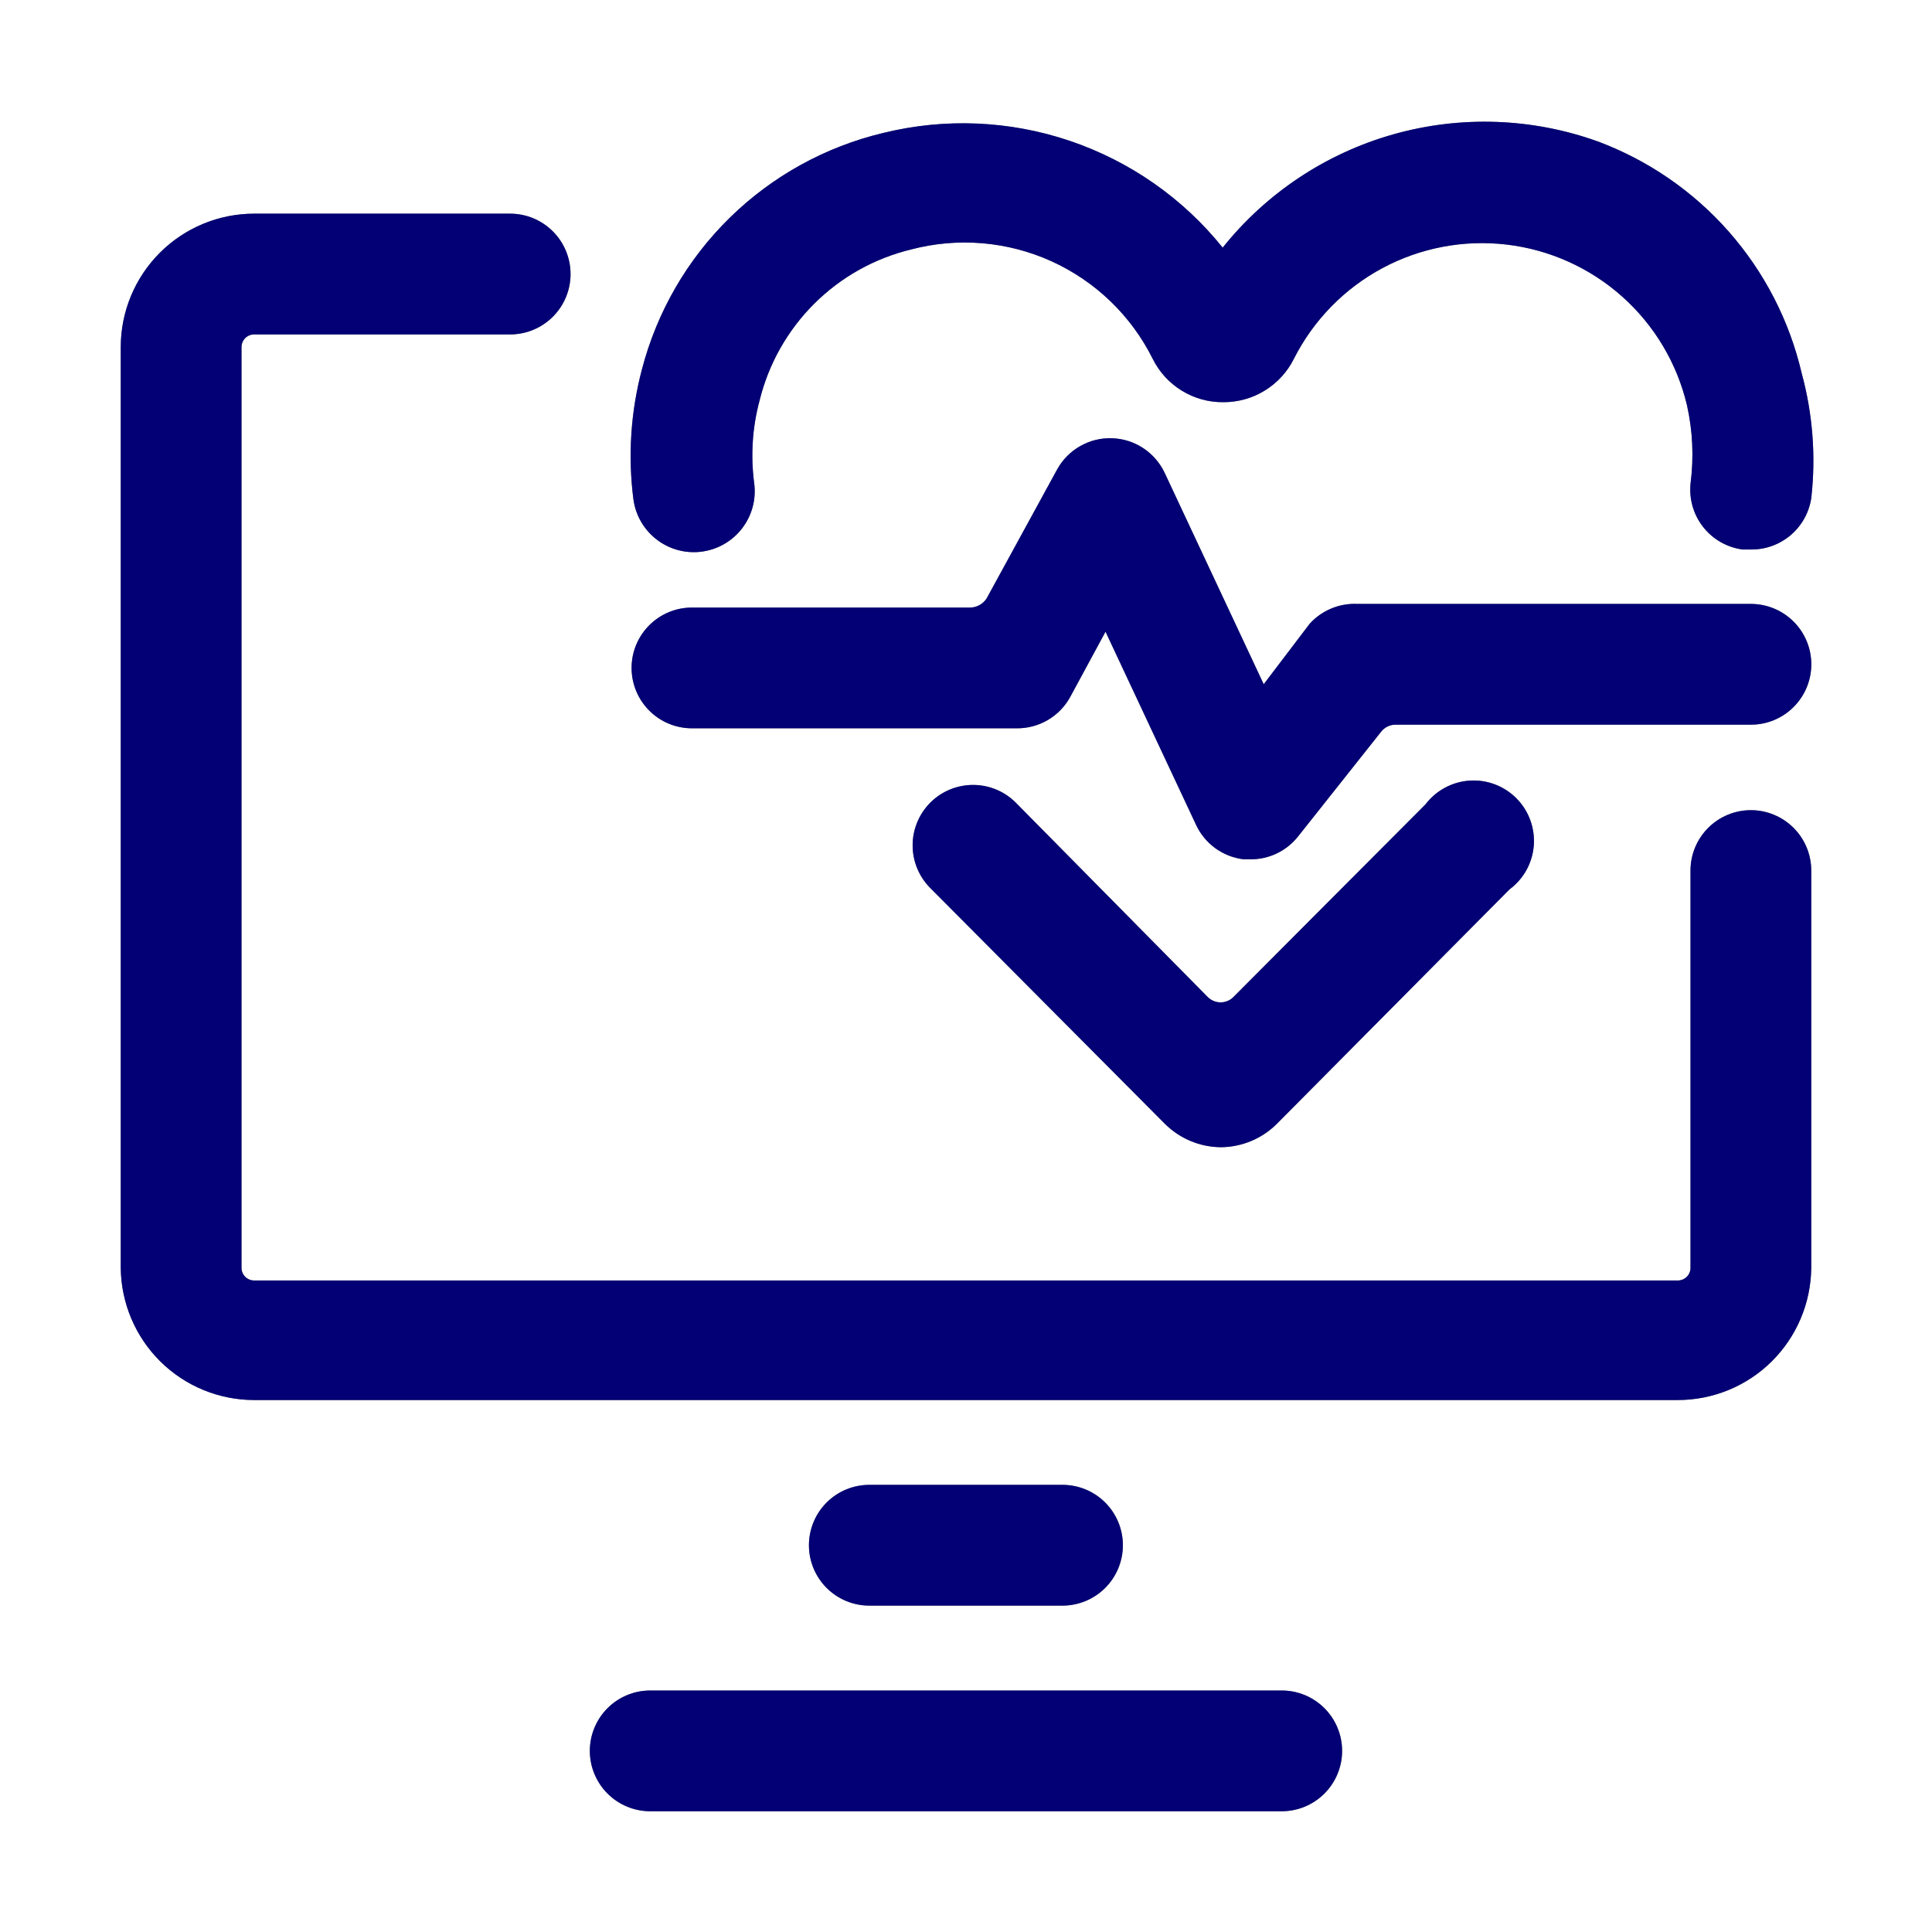
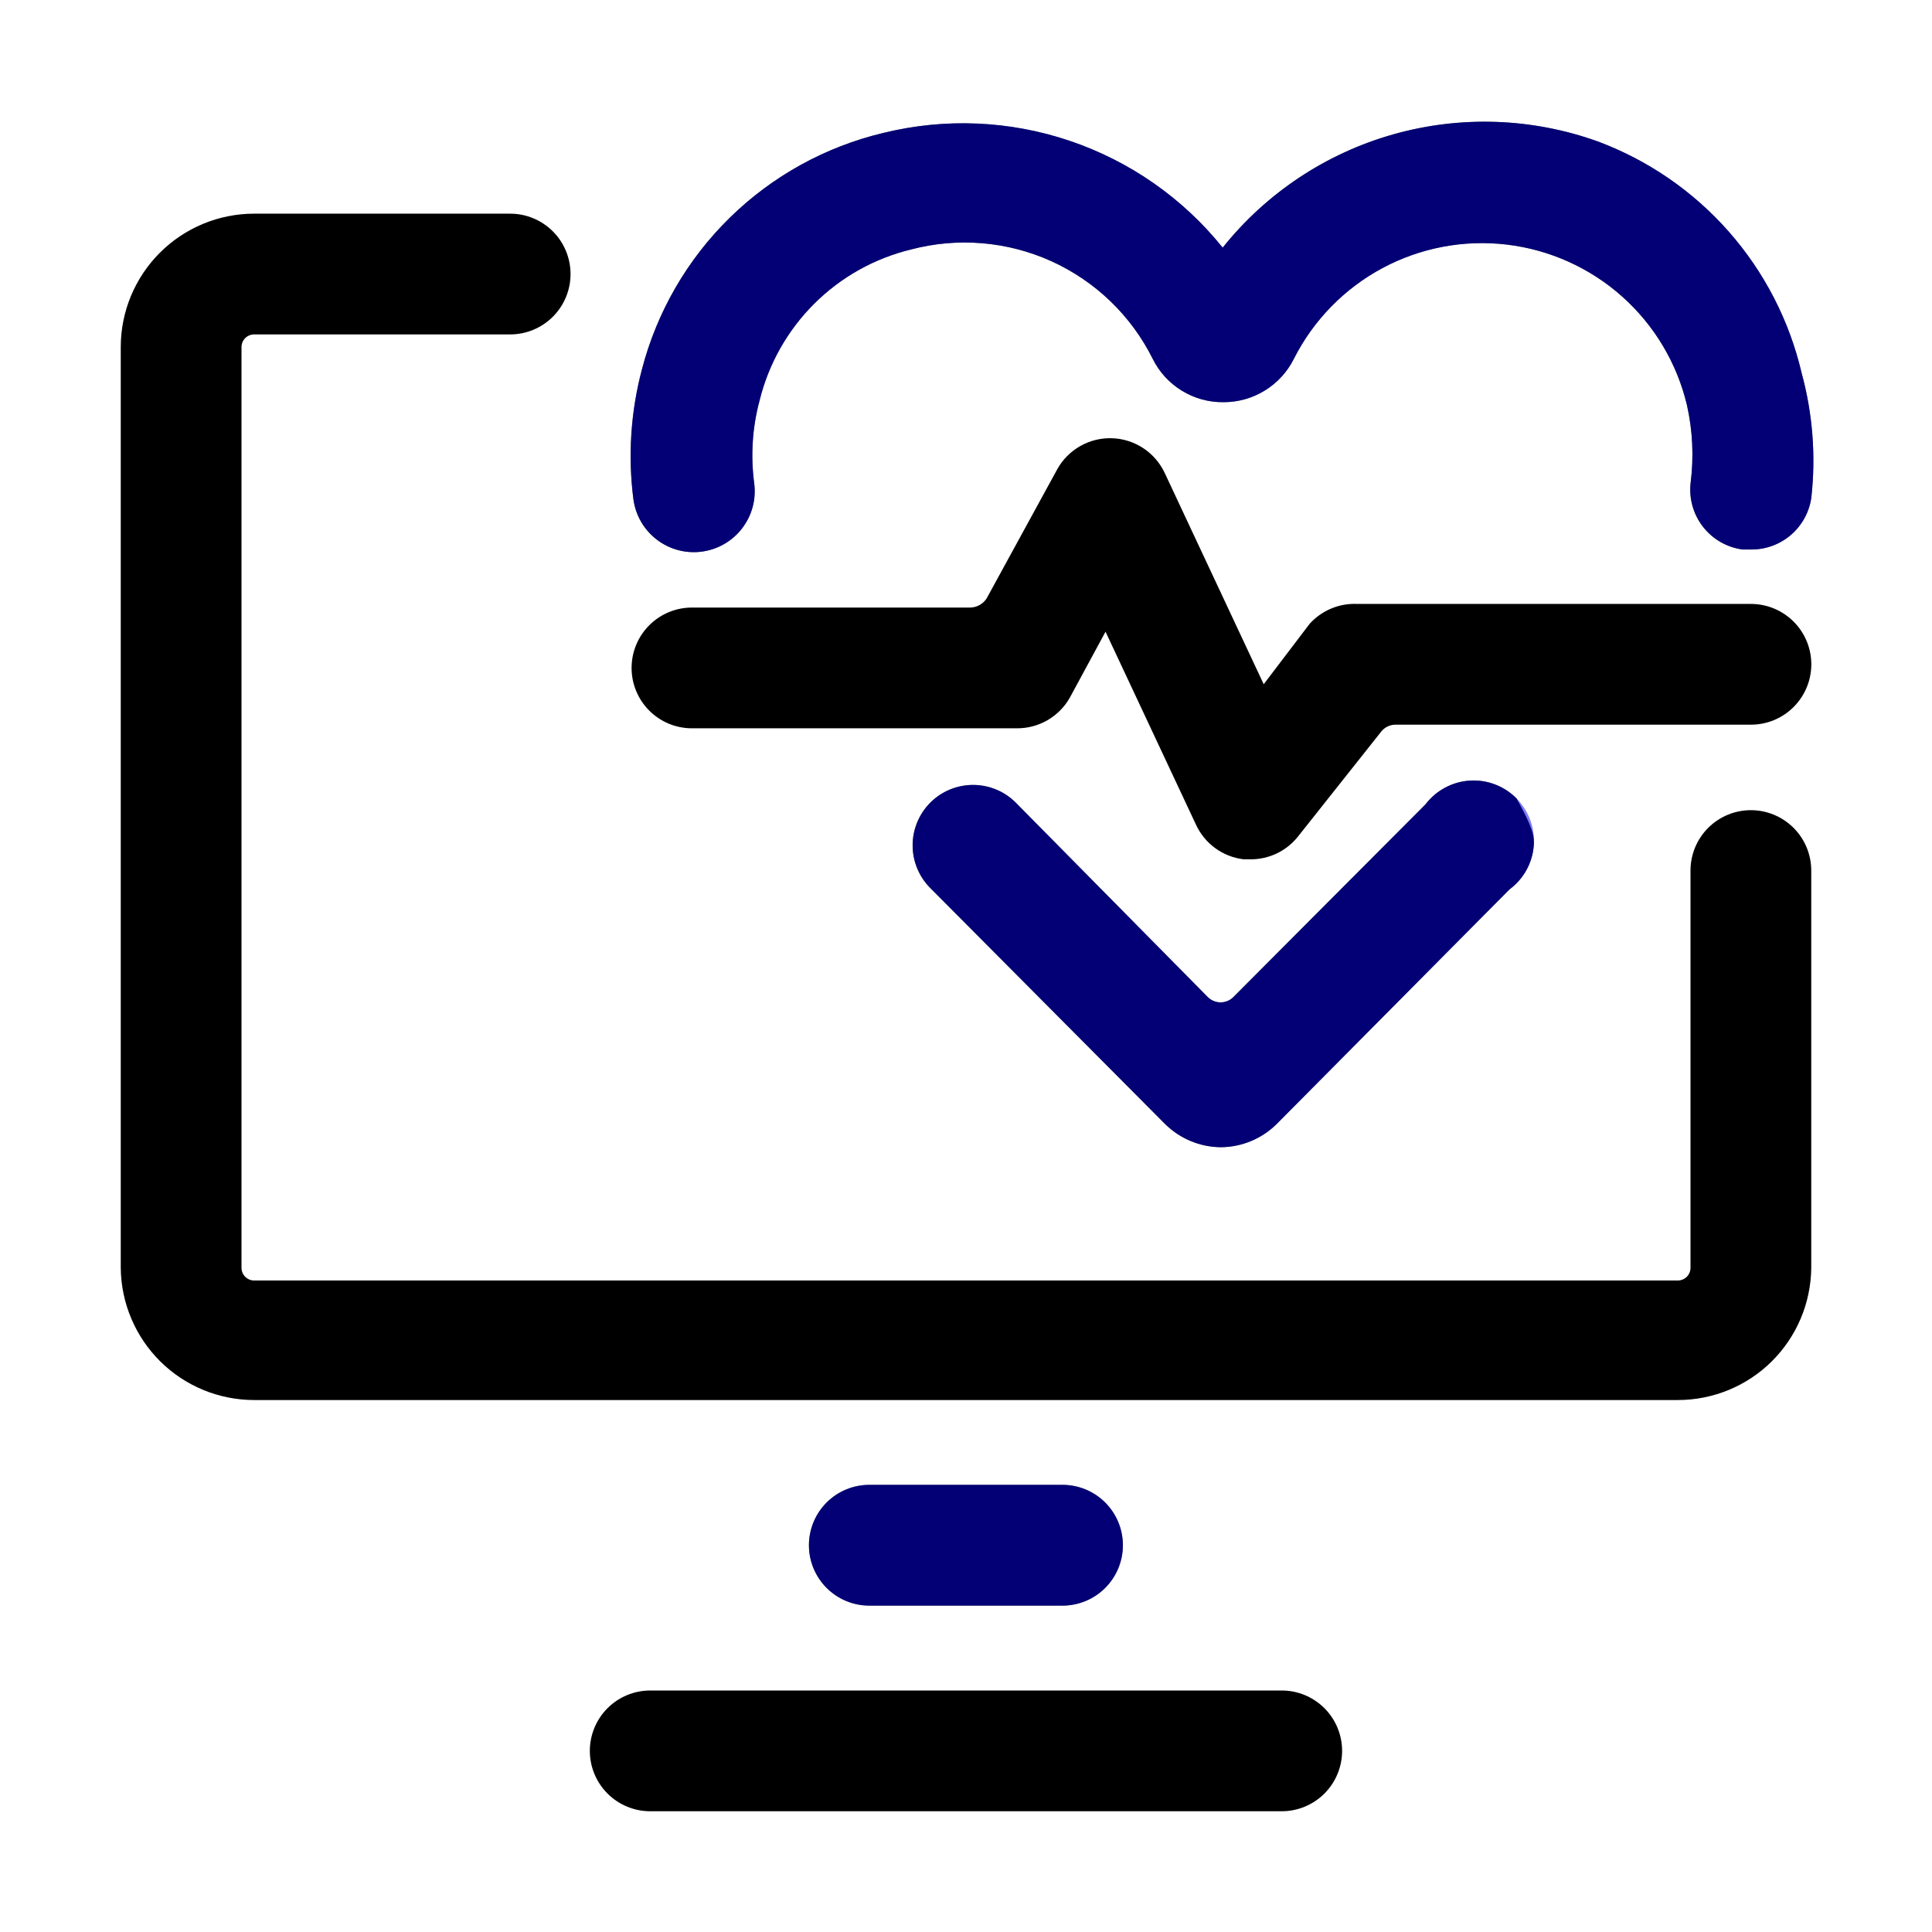
<svg xmlns="http://www.w3.org/2000/svg" width="64" height="64" viewBox="0 0 64 64" fill="none">
  <path d="M42.459 60H21.539C21.009 60 20.5 59.789 20.125 59.414C19.75 59.039 19.539 58.53 19.539 58C19.539 57.47 19.75 56.961 20.125 56.586C20.5 56.211 21.009 56 21.539 56H42.459C42.989 56 43.498 56.211 43.873 56.586C44.248 56.961 44.459 57.47 44.459 58C44.459 58.53 44.248 59.039 43.873 59.414C43.498 59.789 42.989 60 42.459 60Z" fill="black" />
-   <path d="M42.459 60H21.539C21.009 60 20.5 59.789 20.125 59.414C19.75 59.039 19.539 58.53 19.539 58C19.539 57.47 19.75 56.961 20.125 56.586C20.5 56.211 21.009 56 21.539 56H42.459C42.989 56 43.498 56.211 43.873 56.586C44.248 56.961 44.459 57.47 44.459 58C44.459 58.53 44.248 59.039 43.873 59.414C43.498 59.789 42.989 60 42.459 60Z" fill="#0500E8" fill-opacity="0.5" />
  <path d="M35.197 53.188H28.797C28.266 53.188 27.758 52.977 27.383 52.602C27.008 52.227 26.797 51.718 26.797 51.188C26.797 50.657 27.008 50.148 27.383 49.773C27.758 49.398 28.266 49.188 28.797 49.188H35.197C35.727 49.188 36.236 49.398 36.611 49.773C36.986 50.148 37.197 50.657 37.197 51.188C37.197 51.718 36.986 52.227 36.611 52.602C36.236 52.977 35.727 53.188 35.197 53.188Z" fill="black" />
  <path d="M35.197 53.188H28.797C28.266 53.188 27.758 52.977 27.383 52.602C27.008 52.227 26.797 51.718 26.797 51.188C26.797 50.657 27.008 50.148 27.383 49.773C27.758 49.398 28.266 49.188 28.797 49.188H35.197C35.727 49.188 36.236 49.398 36.611 49.773C36.986 50.148 37.197 50.657 37.197 51.188C37.197 51.718 36.986 52.227 36.611 52.602C36.236 52.977 35.727 53.188 35.197 53.188Z" fill="#0500E8" fill-opacity="0.5" />
  <path d="M55.58 46.378H8.42C7.255 46.378 6.136 45.918 5.309 45.098C4.481 44.277 4.011 43.163 4 41.998V11.498C4 10.326 4.466 9.202 5.295 8.373C6.123 7.544 7.248 7.078 8.42 7.078H16.9C17.43 7.078 17.939 7.289 18.314 7.664C18.689 8.039 18.9 8.548 18.9 9.078C18.9 9.609 18.689 10.117 18.314 10.492C17.939 10.867 17.43 11.078 16.9 11.078H8.42C8.309 11.078 8.202 11.122 8.123 11.201C8.044 11.28 8 11.387 8 11.498V41.998C8 42.109 8.044 42.216 8.123 42.295C8.202 42.374 8.309 42.418 8.42 42.418H55.58C55.691 42.418 55.798 42.374 55.877 42.295C55.956 42.216 56 42.109 56 41.998V28.838C56 28.308 56.211 27.799 56.586 27.424C56.961 27.049 57.47 26.838 58 26.838C58.53 26.838 59.039 27.049 59.414 27.424C59.789 27.799 60 28.308 60 28.838V41.998C59.989 43.163 59.519 44.277 58.691 45.098C57.864 45.918 56.745 46.378 55.58 46.378Z" fill="black" />
-   <path d="M55.58 46.378H8.42C7.255 46.378 6.136 45.918 5.309 45.098C4.481 44.277 4.011 43.163 4 41.998V11.498C4 10.326 4.466 9.202 5.295 8.373C6.123 7.544 7.248 7.078 8.42 7.078H16.9C17.43 7.078 17.939 7.289 18.314 7.664C18.689 8.039 18.9 8.548 18.9 9.078C18.9 9.609 18.689 10.117 18.314 10.492C17.939 10.867 17.43 11.078 16.9 11.078H8.42C8.309 11.078 8.202 11.122 8.123 11.201C8.044 11.28 8 11.387 8 11.498V41.998C8 42.109 8.044 42.216 8.123 42.295C8.202 42.374 8.309 42.418 8.42 42.418H55.58C55.691 42.418 55.798 42.374 55.877 42.295C55.956 42.216 56 42.109 56 41.998V28.838C56 28.308 56.211 27.799 56.586 27.424C56.961 27.049 57.47 26.838 58 26.838C58.53 26.838 59.039 27.049 59.414 27.424C59.789 27.799 60 28.308 60 28.838V41.998C59.989 43.163 59.519 44.277 58.691 45.098C57.864 45.918 56.745 46.378 55.58 46.378Z" fill="#0500E8" fill-opacity="0.5" />
-   <path d="M40.463 38.003C39.758 38.003 39.082 37.722 38.583 37.223L30.823 29.423C30.636 29.237 30.487 29.016 30.386 28.772C30.284 28.529 30.232 28.267 30.232 28.003C30.232 27.739 30.284 27.478 30.386 27.234C30.487 26.99 30.636 26.769 30.823 26.583C31.198 26.21 31.705 26.002 32.233 26.002C32.762 26.002 33.269 26.21 33.643 26.583L40.003 33.023C40.059 33.081 40.126 33.126 40.2 33.157C40.274 33.188 40.353 33.205 40.433 33.205C40.514 33.205 40.593 33.188 40.667 33.157C40.741 33.126 40.807 33.081 40.863 33.023L47.223 26.643C47.397 26.415 47.617 26.227 47.87 26.092C48.123 25.956 48.401 25.877 48.687 25.859C48.973 25.84 49.26 25.884 49.527 25.986C49.795 26.088 50.038 26.247 50.239 26.451C50.44 26.655 50.595 26.9 50.693 27.169C50.791 27.438 50.831 27.725 50.809 28.011C50.786 28.296 50.703 28.574 50.564 28.824C50.425 29.075 50.234 29.293 50.003 29.463L42.283 37.243C41.797 37.72 41.145 37.992 40.463 38.003ZM58.003 18.203H57.723C57.206 18.133 56.737 17.864 56.416 17.453C56.094 17.042 55.947 16.522 56.003 16.003C56.113 15.143 56.073 14.27 55.883 13.423C55.553 12.031 54.803 10.774 53.735 9.822C52.667 8.871 51.332 8.27 49.912 8.102C48.491 7.934 47.053 8.207 45.792 8.883C44.532 9.559 43.509 10.607 42.863 11.883C42.647 12.318 42.313 12.683 41.899 12.937C41.486 13.192 41.009 13.325 40.523 13.323C40.037 13.328 39.56 13.195 39.146 12.94C38.732 12.686 38.398 12.319 38.183 11.883C37.469 10.452 36.283 9.312 34.826 8.652C33.369 7.993 31.73 7.856 30.183 8.263C28.969 8.557 27.858 9.178 26.973 10.06C26.088 10.942 25.462 12.05 25.163 13.263C24.923 14.155 24.862 15.087 24.983 16.003C25.055 16.534 24.913 17.071 24.588 17.496C24.264 17.922 23.784 18.201 23.253 18.273C22.723 18.345 22.186 18.203 21.76 17.878C21.334 17.554 21.055 17.073 20.983 16.543C20.797 15.105 20.892 13.645 21.263 12.243C21.759 10.333 22.765 8.593 24.175 7.212C25.584 5.831 27.343 4.86 29.263 4.403C31.304 3.901 33.446 3.992 35.437 4.665C37.428 5.338 39.186 6.565 40.503 8.203C41.948 6.395 43.922 5.083 46.149 4.452C48.376 3.821 50.745 3.902 52.923 4.683C54.596 5.306 56.089 6.334 57.269 7.674C58.448 9.014 59.278 10.625 59.683 12.363C60.048 13.704 60.157 15.102 60.003 16.483C59.935 16.964 59.695 17.403 59.327 17.72C58.959 18.036 58.489 18.208 58.003 18.203Z" fill="black" />
+   <path d="M40.463 38.003C39.758 38.003 39.082 37.722 38.583 37.223L30.823 29.423C30.636 29.237 30.487 29.016 30.386 28.772C30.284 28.529 30.232 28.267 30.232 28.003C30.232 27.739 30.284 27.478 30.386 27.234C30.487 26.99 30.636 26.769 30.823 26.583C31.198 26.21 31.705 26.002 32.233 26.002C32.762 26.002 33.269 26.21 33.643 26.583L40.003 33.023C40.059 33.081 40.126 33.126 40.2 33.157C40.274 33.188 40.353 33.205 40.433 33.205C40.514 33.205 40.593 33.188 40.667 33.157C40.741 33.126 40.807 33.081 40.863 33.023L47.223 26.643C47.397 26.415 47.617 26.227 47.87 26.092C48.123 25.956 48.401 25.877 48.687 25.859C48.973 25.84 49.26 25.884 49.527 25.986C49.795 26.088 50.038 26.247 50.239 26.451C50.791 27.438 50.831 27.725 50.809 28.011C50.786 28.296 50.703 28.574 50.564 28.824C50.425 29.075 50.234 29.293 50.003 29.463L42.283 37.243C41.797 37.72 41.145 37.992 40.463 38.003ZM58.003 18.203H57.723C57.206 18.133 56.737 17.864 56.416 17.453C56.094 17.042 55.947 16.522 56.003 16.003C56.113 15.143 56.073 14.27 55.883 13.423C55.553 12.031 54.803 10.774 53.735 9.822C52.667 8.871 51.332 8.27 49.912 8.102C48.491 7.934 47.053 8.207 45.792 8.883C44.532 9.559 43.509 10.607 42.863 11.883C42.647 12.318 42.313 12.683 41.899 12.937C41.486 13.192 41.009 13.325 40.523 13.323C40.037 13.328 39.56 13.195 39.146 12.94C38.732 12.686 38.398 12.319 38.183 11.883C37.469 10.452 36.283 9.312 34.826 8.652C33.369 7.993 31.73 7.856 30.183 8.263C28.969 8.557 27.858 9.178 26.973 10.06C26.088 10.942 25.462 12.05 25.163 13.263C24.923 14.155 24.862 15.087 24.983 16.003C25.055 16.534 24.913 17.071 24.588 17.496C24.264 17.922 23.784 18.201 23.253 18.273C22.723 18.345 22.186 18.203 21.76 17.878C21.334 17.554 21.055 17.073 20.983 16.543C20.797 15.105 20.892 13.645 21.263 12.243C21.759 10.333 22.765 8.593 24.175 7.212C25.584 5.831 27.343 4.86 29.263 4.403C31.304 3.901 33.446 3.992 35.437 4.665C37.428 5.338 39.186 6.565 40.503 8.203C41.948 6.395 43.922 5.083 46.149 4.452C48.376 3.821 50.745 3.902 52.923 4.683C54.596 5.306 56.089 6.334 57.269 7.674C58.448 9.014 59.278 10.625 59.683 12.363C60.048 13.704 60.157 15.102 60.003 16.483C59.935 16.964 59.695 17.403 59.327 17.72C58.959 18.036 58.489 18.208 58.003 18.203Z" fill="black" />
  <path d="M40.463 38.003C39.758 38.003 39.082 37.722 38.583 37.223L30.823 29.423C30.636 29.237 30.487 29.016 30.386 28.772C30.284 28.529 30.232 28.267 30.232 28.003C30.232 27.739 30.284 27.478 30.386 27.234C30.487 26.99 30.636 26.769 30.823 26.583C31.198 26.21 31.705 26.002 32.233 26.002C32.762 26.002 33.269 26.21 33.643 26.583L40.003 33.023C40.059 33.081 40.126 33.126 40.2 33.157C40.274 33.188 40.353 33.205 40.433 33.205C40.514 33.205 40.593 33.188 40.667 33.157C40.741 33.126 40.807 33.081 40.863 33.023L47.223 26.643C47.397 26.415 47.617 26.227 47.87 26.092C48.123 25.956 48.401 25.877 48.687 25.859C48.973 25.84 49.26 25.884 49.527 25.986C49.795 26.088 50.038 26.247 50.239 26.451C50.44 26.655 50.595 26.9 50.693 27.169C50.791 27.438 50.831 27.725 50.809 28.011C50.786 28.296 50.703 28.574 50.564 28.824C50.425 29.075 50.234 29.293 50.003 29.463L42.283 37.243C41.797 37.72 41.145 37.992 40.463 38.003ZM58.003 18.203H57.723C57.206 18.133 56.737 17.864 56.416 17.453C56.094 17.042 55.947 16.522 56.003 16.003C56.113 15.143 56.073 14.27 55.883 13.423C55.553 12.031 54.803 10.774 53.735 9.822C52.667 8.871 51.332 8.27 49.912 8.102C48.491 7.934 47.053 8.207 45.792 8.883C44.532 9.559 43.509 10.607 42.863 11.883C42.647 12.318 42.313 12.683 41.899 12.937C41.486 13.192 41.009 13.325 40.523 13.323C40.037 13.328 39.56 13.195 39.146 12.94C38.732 12.686 38.398 12.319 38.183 11.883C37.469 10.452 36.283 9.312 34.826 8.652C33.369 7.993 31.73 7.856 30.183 8.263C28.969 8.557 27.858 9.178 26.973 10.06C26.088 10.942 25.462 12.05 25.163 13.263C24.923 14.155 24.862 15.087 24.983 16.003C25.055 16.534 24.913 17.071 24.588 17.496C24.264 17.922 23.784 18.201 23.253 18.273C22.723 18.345 22.186 18.203 21.76 17.878C21.334 17.554 21.055 17.073 20.983 16.543C20.797 15.105 20.892 13.645 21.263 12.243C21.759 10.333 22.765 8.593 24.175 7.212C25.584 5.831 27.343 4.86 29.263 4.403C31.304 3.901 33.446 3.992 35.437 4.665C37.428 5.338 39.186 6.565 40.503 8.203C41.948 6.395 43.922 5.083 46.149 4.452C48.376 3.821 50.745 3.902 52.923 4.683C54.596 5.306 56.089 6.334 57.269 7.674C58.448 9.014 59.278 10.625 59.683 12.363C60.048 13.704 60.157 15.102 60.003 16.483C59.935 16.964 59.695 17.403 59.327 17.72C58.959 18.036 58.489 18.208 58.003 18.203Z" fill="#0500E8" fill-opacity="0.5" />
  <path d="M41.422 28.466H41.202C40.863 28.427 40.54 28.301 40.264 28.102C39.987 27.902 39.766 27.635 39.622 27.326L36.622 20.926L35.442 23.106C35.267 23.418 35.011 23.677 34.701 23.857C34.392 24.036 34.04 24.129 33.682 24.126H22.922C22.391 24.126 21.883 23.916 21.508 23.54C21.133 23.165 20.922 22.657 20.922 22.126C20.922 21.596 21.133 21.087 21.508 20.712C21.883 20.337 22.391 20.126 22.922 20.126H32.142C32.249 20.124 32.355 20.096 32.449 20.043C32.543 19.991 32.623 19.916 32.682 19.826L35.022 15.546C35.2 15.224 35.465 14.957 35.785 14.776C36.106 14.594 36.47 14.504 36.839 14.517C37.207 14.529 37.565 14.643 37.872 14.846C38.18 15.049 38.425 15.333 38.582 15.666L41.862 22.666L43.382 20.666C43.58 20.446 43.824 20.273 44.098 20.159C44.371 20.044 44.666 19.992 44.962 20.006H58.002C58.532 20.006 59.041 20.217 59.416 20.592C59.791 20.967 60.002 21.476 60.002 22.006C60.002 22.537 59.791 23.045 59.416 23.42C59.041 23.796 58.532 24.006 58.002 24.006H46.242C46.15 24.004 46.06 24.022 45.976 24.061C45.893 24.099 45.82 24.155 45.762 24.226L43.002 27.706C42.813 27.945 42.573 28.137 42.3 28.269C42.026 28.4 41.726 28.468 41.422 28.466Z" fill="black" />
-   <path d="M41.422 28.466H41.202C40.863 28.427 40.54 28.301 40.264 28.102C39.987 27.902 39.766 27.635 39.622 27.326L36.622 20.926L35.442 23.106C35.267 23.418 35.011 23.677 34.701 23.857C34.392 24.036 34.04 24.129 33.682 24.126H22.922C22.391 24.126 21.883 23.916 21.508 23.54C21.133 23.165 20.922 22.657 20.922 22.126C20.922 21.596 21.133 21.087 21.508 20.712C21.883 20.337 22.391 20.126 22.922 20.126H32.142C32.249 20.124 32.355 20.096 32.449 20.043C32.543 19.991 32.623 19.916 32.682 19.826L35.022 15.546C35.2 15.224 35.465 14.957 35.785 14.776C36.106 14.594 36.47 14.504 36.839 14.517C37.207 14.529 37.565 14.643 37.872 14.846C38.18 15.049 38.425 15.333 38.582 15.666L41.862 22.666L43.382 20.666C43.58 20.446 43.824 20.273 44.098 20.159C44.371 20.044 44.666 19.992 44.962 20.006H58.002C58.532 20.006 59.041 20.217 59.416 20.592C59.791 20.967 60.002 21.476 60.002 22.006C60.002 22.537 59.791 23.045 59.416 23.42C59.041 23.796 58.532 24.006 58.002 24.006H46.242C46.15 24.004 46.06 24.022 45.976 24.061C45.893 24.099 45.82 24.155 45.762 24.226L43.002 27.706C42.813 27.945 42.573 28.137 42.3 28.269C42.026 28.4 41.726 28.468 41.422 28.466Z" fill="#0500E8" fill-opacity="0.5" />
</svg>